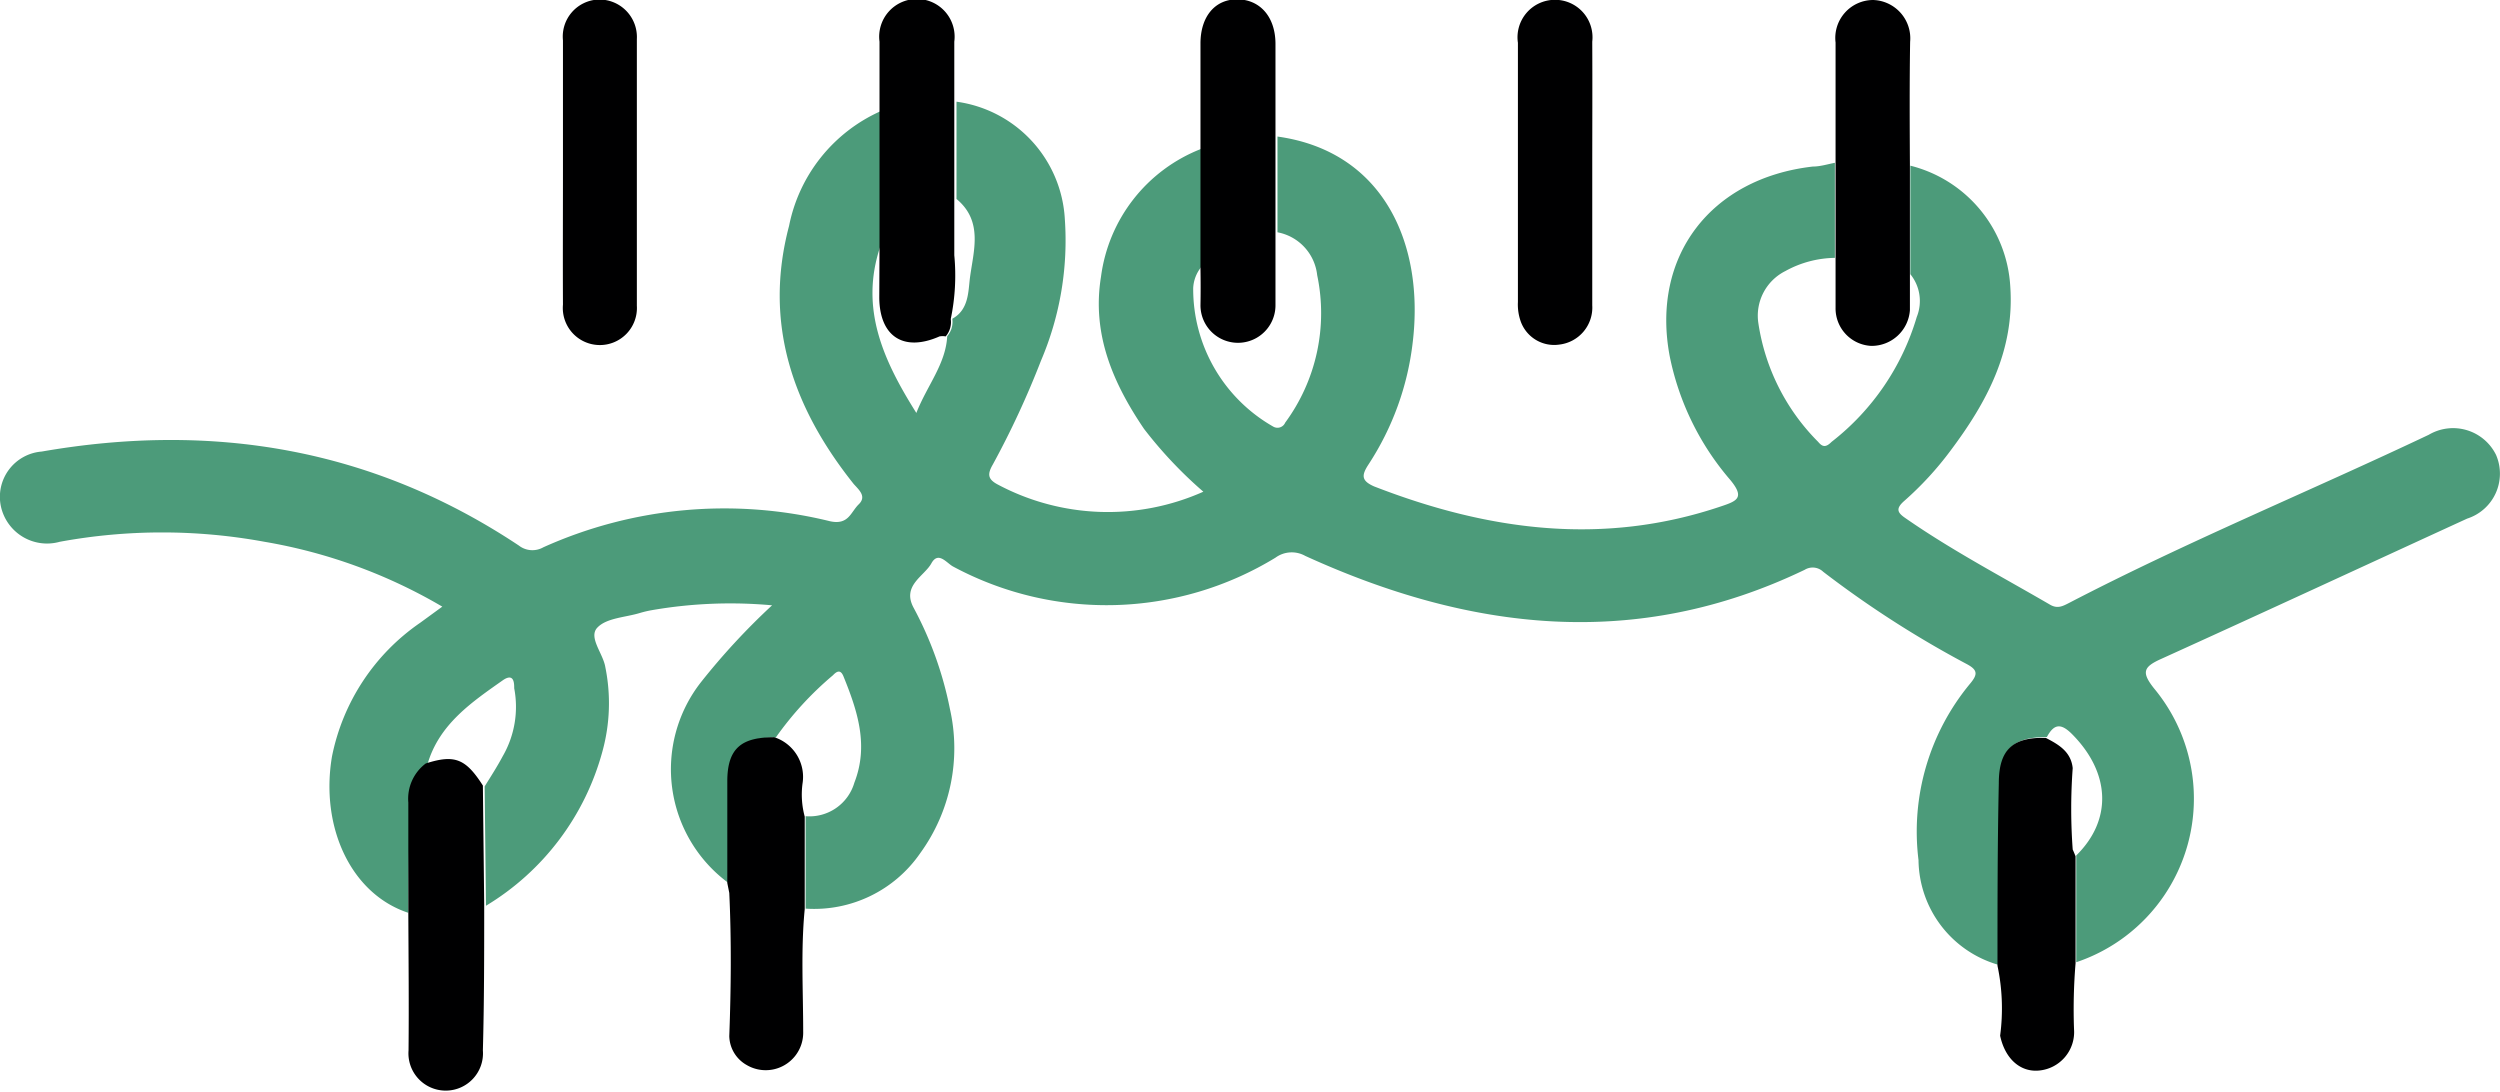
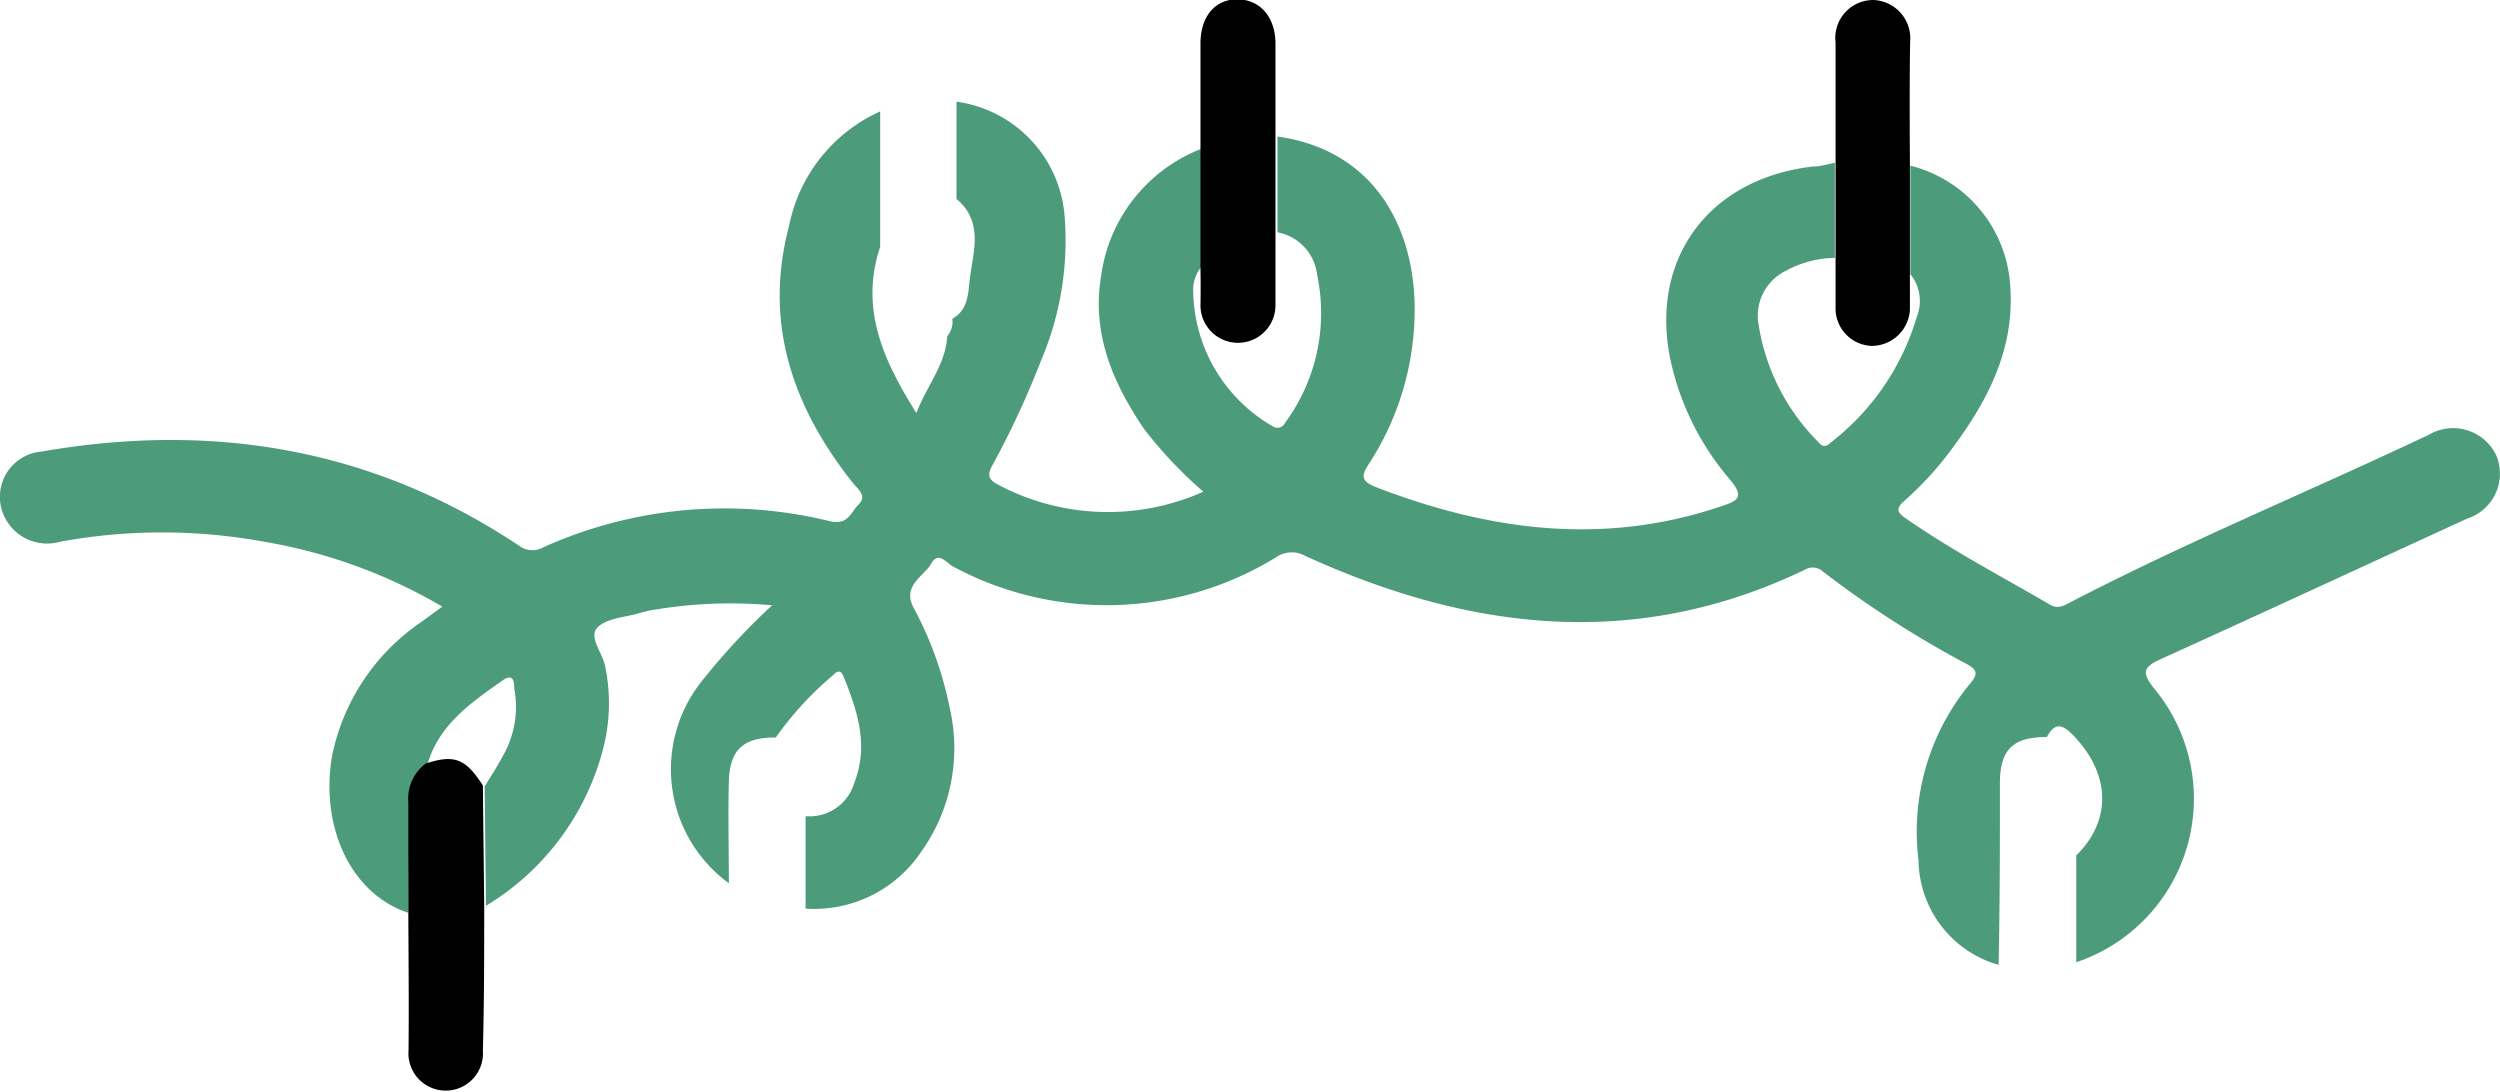
<svg xmlns="http://www.w3.org/2000/svg" id="Calque_1" data-name="Calque 1" viewBox="0 0 113.33 49.49">
  <defs>
    <style>
    .cls-1 {
      fill: #4c9b7a;
    }
    .cls-1, .cls-2 {
      fill-rule: evenodd;
    }
    .cls-2 {
      fill: #000001;
    }
    </style>
  </defs>
  <title>logo-sans-typo</title>
  <path class="cls-1" d="M245.5,360.61c-2.61-.86-4-3.9-3.46-7.09a9.65,9.65,0,0,1,4-6.06l1-.73a23.75,23.75,0,0,0-8.06-2.94,25.62,25.62,0,0,0-9.28,0,2.14,2.14,0,0,1-2.67-1.61,2.06,2.06,0,0,1,1.85-2.48c7.75-1.35,15-.15,21.63,4.26a1,1,0,0,0,1.11.08,20,20,0,0,1,13-1.18c.84.18.93-.41,1.3-.77s0-.66-.23-.92c-2.76-3.46-4.1-7.28-2.93-11.7a7.24,7.24,0,0,1,4.13-5.19q0,3.06,0,6.14c-.93,2.79.13,5.13,1.64,7.53.49-1.25,1.33-2.21,1.4-3.48a1,1,0,0,0,.23-.79c.75-.41.72-1.23.8-1.86.16-1.22.61-2.56-.61-3.57v-4.41a5.69,5.69,0,0,1,4.91,5.31,13.88,13.88,0,0,1-1.08,6.43,40.07,40.07,0,0,1-2.18,4.7c-.26.45-.24.68.25.93a10.62,10.62,0,0,0,9.29.31,19.39,19.39,0,0,1-2.69-2.85c-1.41-2.08-2.37-4.3-1.95-6.89a7.22,7.22,0,0,1,4.54-5.8v5.36a1.64,1.64,0,0,0-.36.95,7.18,7.18,0,0,0,3.63,6.28.38.38,0,0,0,.54-.18,8.38,8.38,0,0,0,1.45-6.69,2.22,2.22,0,0,0-1.8-1.94c0-1.45,0-2.89,0-4.34,4.82.67,6.67,4.88,6.13,9.34a12.77,12.77,0,0,1-2,5.52c-.32.49-.34.74.25,1,5.15,2,10.37,2.72,15.74.9.72-.24,1.07-.39.41-1.19a12.31,12.31,0,0,1-2.75-5.62c-.85-4.52,1.86-8.06,6.49-8.59.34,0,.68-.11,1-.17v4.31a4.76,4.76,0,0,0-2.25.6,2.26,2.26,0,0,0-1.22,2.36,9.63,9.63,0,0,0,2.71,5.38c.2.24.35.26.61,0a11.18,11.18,0,0,0,3.86-5.66,1.93,1.93,0,0,0-.29-1.94c0-1.64,0-3.28,0-4.92a6,6,0,0,1,4.53,5.48c.2,2.9-1.06,5.24-2.71,7.44a14.78,14.78,0,0,1-2.11,2.29c-.38.34-.3.52.07.77,2.1,1.46,4.35,2.64,6.55,3.92.34.2.58.07.87-.08,5.33-2.77,10.88-5.05,16.3-7.62a2.17,2.17,0,0,1,3.05.91,2.14,2.14,0,0,1-1.31,2.89c-4.62,2.12-9.24,4.26-13.87,6.36-.8.36-.91.6-.32,1.34a7.82,7.82,0,0,1-3.53,12.41c0-1.61,0-3.22,0-4.84,1.63-1.6,1.55-3.71-.14-5.45-.5-.52-.84-.58-1.19.08-1.5,0-2.12.53-2.13,2.06,0,2.75,0,5.51-.06,8.27a5,5,0,0,1-3.63-4.75,10.5,10.5,0,0,1,2.34-8c.35-.42.35-.62-.16-.89a46.68,46.68,0,0,1-6.5-4.18.69.69,0,0,0-.84-.09c-7.65,3.68-15.19,2.77-22.64-.63a1.25,1.25,0,0,0-1.35.08,14.69,14.69,0,0,1-14.6.41c-.3-.15-.68-.73-1-.15s-1.34,1-.81,2a16.37,16.37,0,0,1,1.65,4.59,8.09,8.09,0,0,1-1.34,6.54,5.84,5.84,0,0,1-5.2,2.52v-4.19a2.12,2.12,0,0,0,2.21-1.52c.66-1.69.14-3.26-.49-4.81-.13-.33-.3-.25-.48-.06a15,15,0,0,0-2.59,2.82c-1.46,0-2.09.53-2.13,2s0,3.07,0,4.61a6.4,6.4,0,0,1-1.26-9.12,30.87,30.87,0,0,1,3.22-3.48,20.8,20.8,0,0,0-5.45.22,4.9,4.9,0,0,0-.55.13c-.66.2-1.5.22-1.92.66s.26,1.17.36,1.79a8.21,8.21,0,0,1-.13,3.82,11.75,11.75,0,0,1-5.28,7l-.06-5.41c.28-.45.57-.9.82-1.37a4.47,4.47,0,0,0,.52-3.08c0-.21,0-.7-.49-.38-1.42,1-2.91,2-3.44,3.82a2,2,0,0,0-.79,1.77C245.54,357.26,245.5,358.94,245.5,360.61Z" transform="translate(-226.99 -319.23)" />
-   <path class="cls-2" d="M252.51,327c0-2,0-4,0-5.94a1.68,1.68,0,0,1,1.59-1.85,1.7,1.7,0,0,1,1.76,1.79q0,6,0,12.09a1.68,1.68,0,1,1-3.35-.05C252.5,331.05,252.51,329,252.51,327Z" transform="translate(-226.99 -319.23)" />
-   <path class="cls-2" d="M299.17,327.07c0,2,0,4,0,6a1.69,1.69,0,0,1-1.49,1.78,1.61,1.61,0,0,1-1.77-1.1,2.29,2.29,0,0,1-.11-.83V321.17a1.7,1.7,0,1,1,3.37-.05C299.18,323.11,299.17,325.09,299.17,327.07Z" transform="translate(-226.99 -319.23)" />
-   <path class="cls-2" d="M266.86,330.47q0-3.08,0-6.14c0-1.07,0-2.14,0-3.21a1.71,1.71,0,1,1,3.39,0c0,.91,0,1.82,0,2.73v4.41c0,.85,0,1.7,0,2.54a9.68,9.68,0,0,1-.16,2.89,1,1,0,0,1-.23.79.82.82,0,0,0-.28,0c-1.63.72-2.71,0-2.73-1.74Z" transform="translate(-226.99 -319.23)" />
  <path class="cls-2" d="M281.41,331.39V326c0-1.6,0-3.2,0-4.8,0-1.21.65-2,1.66-2s1.73.76,1.74,2c0,1.42,0,2.83,0,4.24s0,2.89,0,4.34c0,1.1,0,2.2,0,3.29a1.7,1.7,0,1,1-3.4,0C281.42,332.52,281.42,332,281.41,331.39Z" transform="translate(-226.99 -319.23)" />
  <path class="cls-2" d="M313.57,326.78c0,1.64,0,3.28,0,4.92,0,.53,0,1.06,0,1.59a1.74,1.74,0,0,1-1.75,1.62,1.7,1.7,0,0,1-1.62-1.73c0-.75,0-1.5,0-2.25v-4.31c0-1.82,0-3.64,0-5.46a1.72,1.72,0,0,1,1.71-1.93,1.74,1.74,0,0,1,1.67,1.9C313.55,323,313.56,324.89,313.57,326.78Z" transform="translate(-226.99 -319.23)" />
-   <path class="cls-2" d="M321.08,358.05c0,1.62,0,3.23,0,4.84a25.16,25.16,0,0,0-.07,3,1.75,1.75,0,0,1-1.59,1.87c-.85.08-1.54-.54-1.76-1.58a9.37,9.37,0,0,0-.12-3.17h0c0-2.76,0-5.52.06-8.27,0-1.53.63-2.1,2.13-2.06.58.3,1.14.62,1.22,1.37a25.25,25.25,0,0,0,0,3.69C321,357.85,321.06,358,321.08,358.05Z" transform="translate(-226.99 -319.23)" />
-   <path class="cls-2" d="M263.47,356.25v4.19c-.18,1.85-.07,3.7-.07,5.55a1.7,1.7,0,0,1-2.56,1.52,1.54,1.54,0,0,1-.79-1.31c.08-2.17.1-4.33,0-6.49l-.09-.45c0-1.54,0-3.08,0-4.61s.67-2,2.13-2a1.89,1.89,0,0,1,1.28,2.1A3.83,3.83,0,0,0,263.47,356.25Z" transform="translate(-226.99 -319.23)" />
  <path class="cls-2" d="M245.5,360.61c0-1.67,0-3.35,0-5a2,2,0,0,1,.79-1.77c1.31-.42,1.81-.22,2.59,1l.06,5.41c0,2.2,0,4.4-.06,6.6a1.69,1.69,0,1,1-3.37,0C245.53,364.76,245.51,362.69,245.5,360.61Z" transform="translate(-226.99 -319.23)" />
</svg>